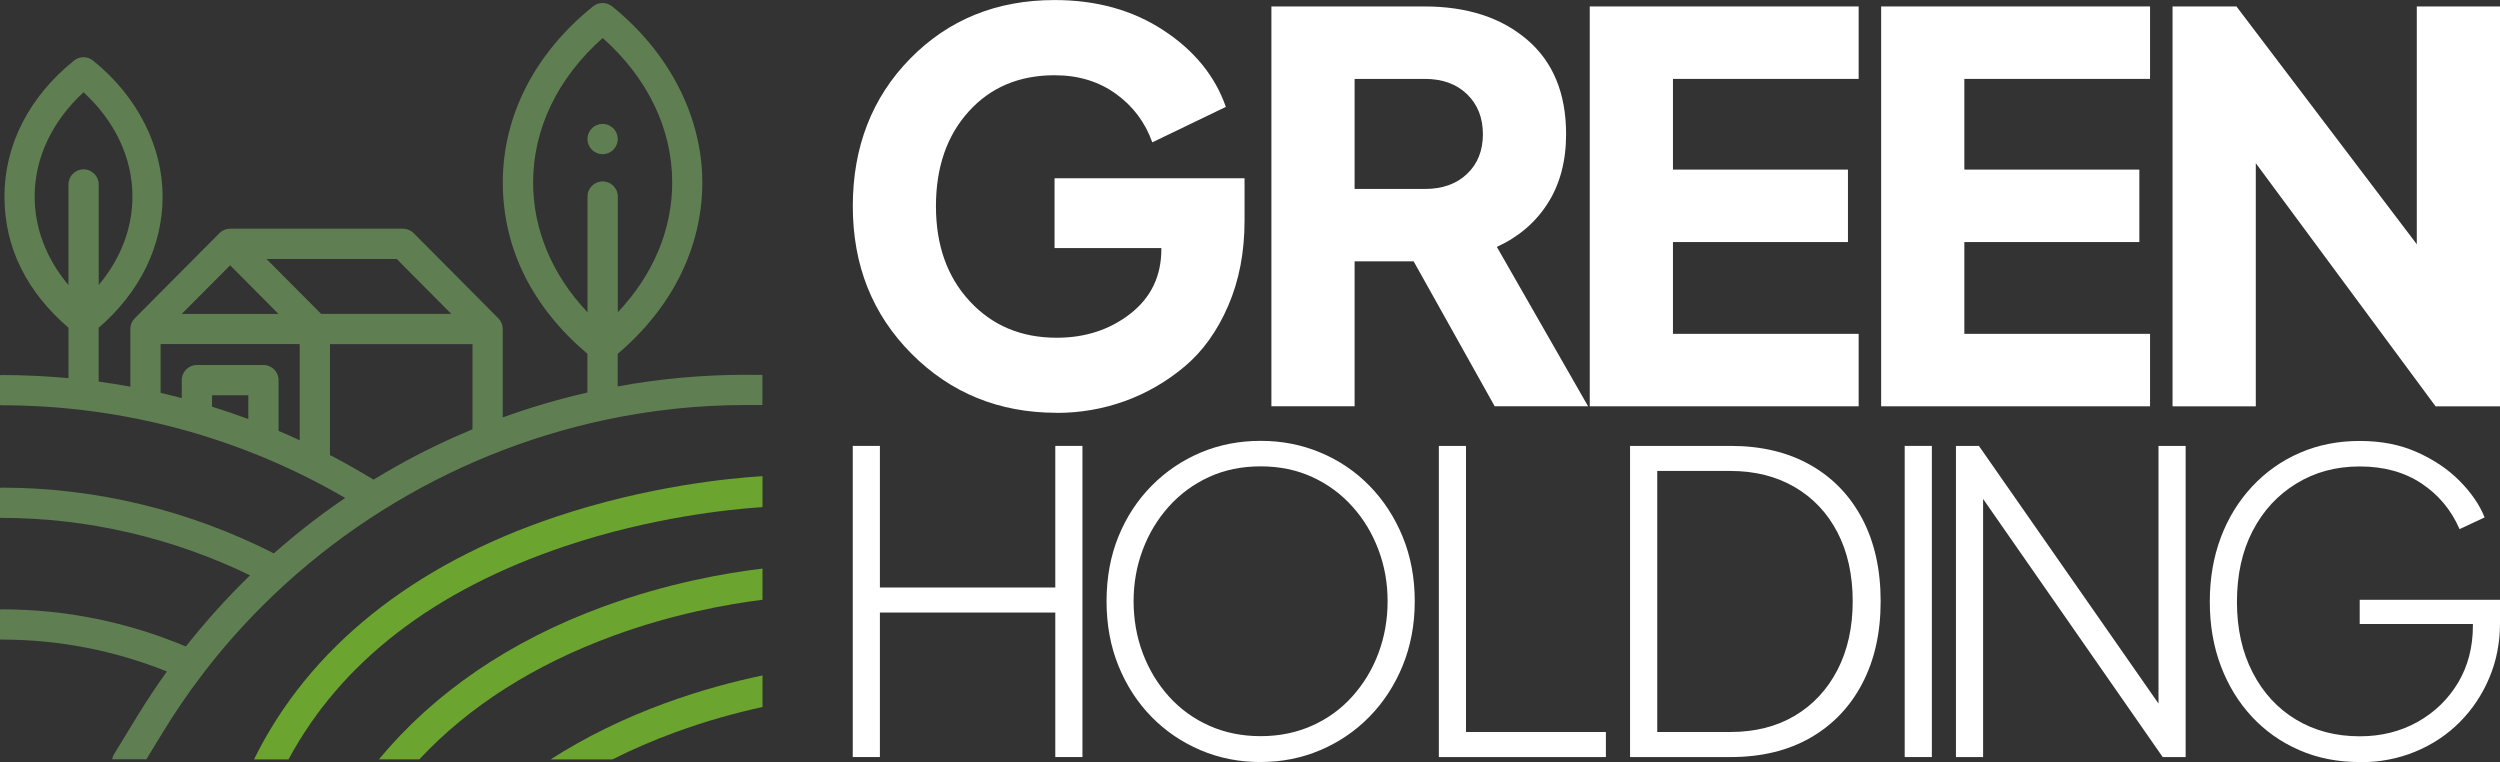
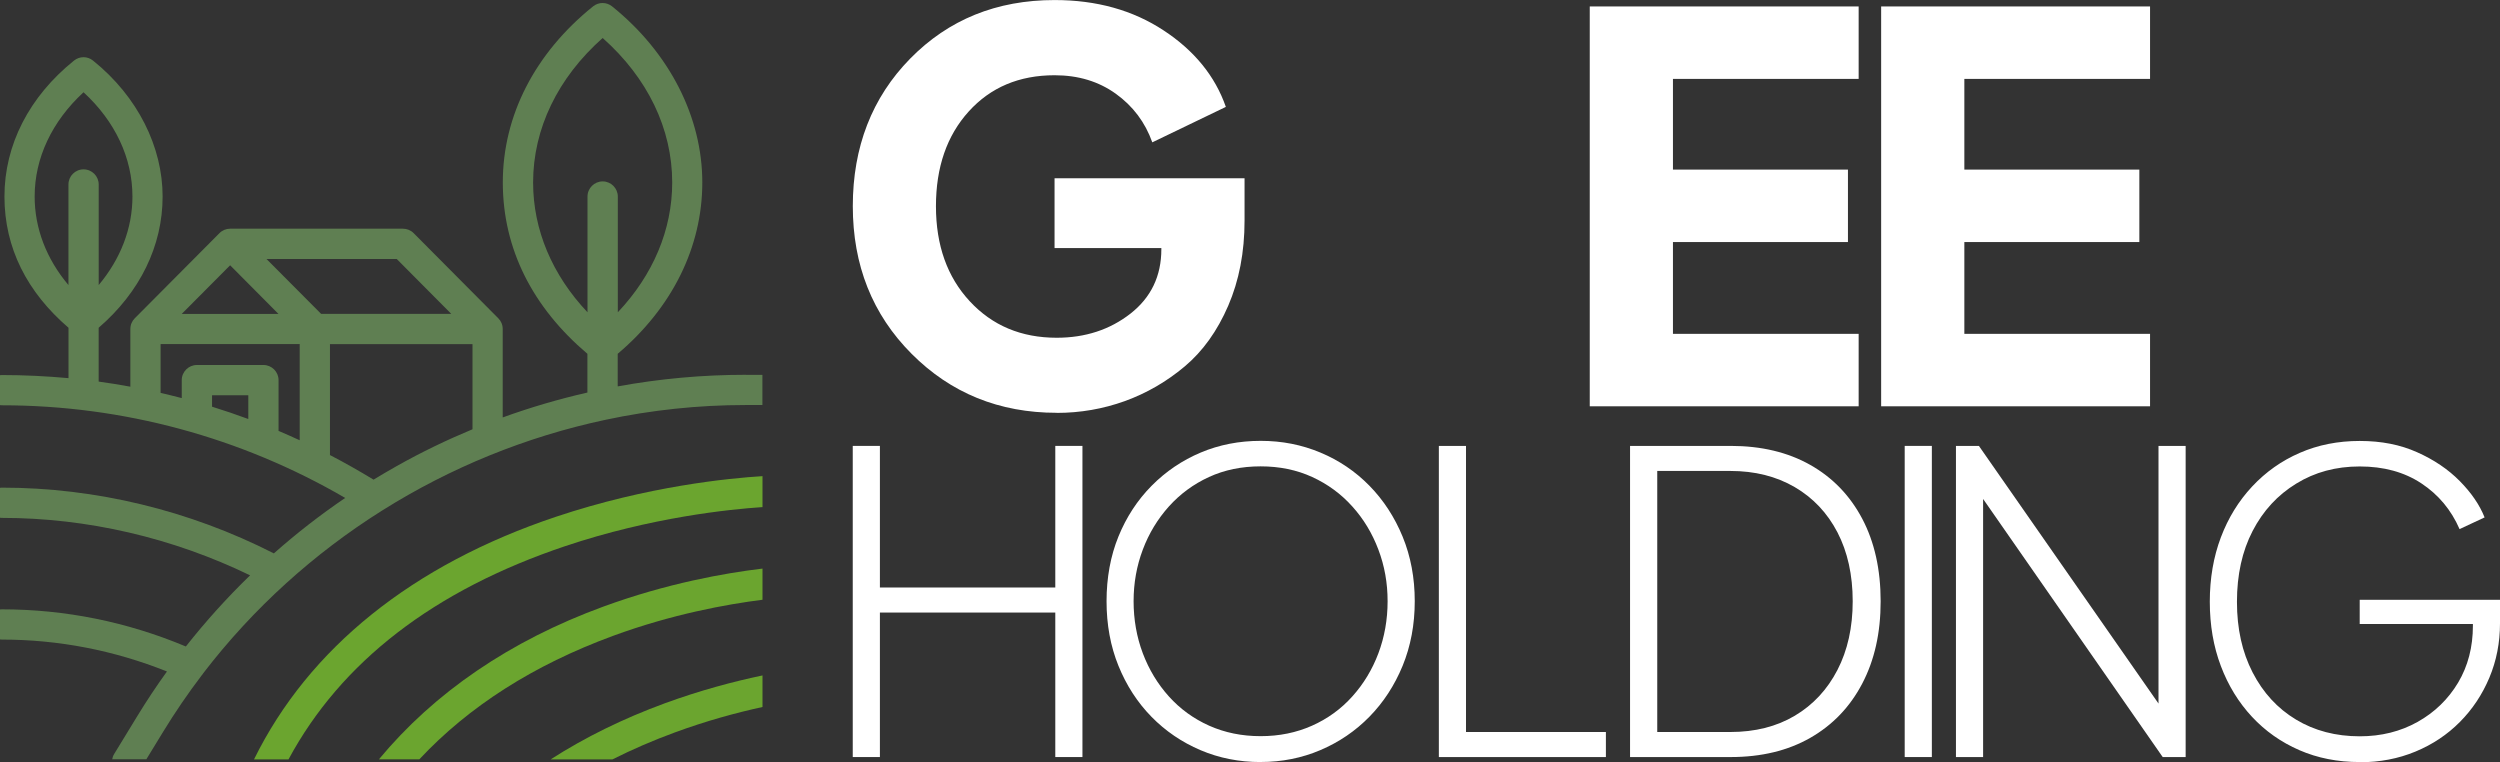
<svg xmlns="http://www.w3.org/2000/svg" id="Layer_2" data-name="Layer 2" viewBox="0 0 500 152.41">
  <rect x="0" y="0" width="500" height="152.41" fill="#333333" stroke="none" />
  <defs>
    <style>      .cls-1 {        fill: #6ba52f;      }      .cls-1, .cls-2, .cls-3 {        stroke-width: 0px;      }      .cls-2 {        fill: #fff;      }      .cls-3 {        fill: #5f7f52;      }    </style>
  </defs>
  <g id="PRINT">
    <g>
      <g>
        <g>
          <path class="cls-2" d="m211.35,82.56c-11.52,0-21.2-3.94-29.04-11.81-7.84-7.87-11.75-17.71-11.75-29.52s3.83-21.72,11.49-29.52c7.66-7.8,17.28-11.7,28.88-11.7,8.37,0,15.64,2.02,21.79,6.07,6.15,4.04,10.3,9.14,12.45,15.3l-14.71,7.09c-1.43-4.01-3.86-7.25-7.3-9.72-3.44-2.47-7.51-3.7-12.24-3.7-7.09,0-12.81,2.42-17.18,7.25-4.37,4.83-6.55,11.15-6.55,18.95s2.25,14.14,6.76,19c4.51,4.87,10.31,7.3,17.39,7.3,5.72,0,10.64-1.61,14.76-4.83,4.11-3.22,6.17-7.51,6.17-12.88v-.22h-21.36v-13.96h38v8.48c0,6.3-1.09,11.97-3.27,17.02-2.18,5.04-5.08,9.09-8.7,12.13-3.62,3.04-7.61,5.35-11.97,6.93-4.37,1.57-8.91,2.36-13.63,2.36Z" />
-           <path class="cls-2" d="m254.28,81.27V1.29h30.6c8.52,0,15.37,2.22,20.56,6.66,5.19,4.44,7.78,10.74,7.78,18.89,0,5.37-1.22,9.97-3.65,13.79-2.43,3.83-5.83,6.75-10.2,8.75l18.25,31.88h-18.68l-16.21-28.99h-11.81v28.99h-16.64Zm16.64-43.48h14.06c3.51,0,6.32-1,8.43-3.01,2.11-2,3.17-4.65,3.17-7.94s-1.06-5.96-3.17-8c-2.11-2.04-4.92-3.06-8.43-3.06h-14.06v22.01Z" />
          <path class="cls-2" d="m317.95,81.27V1.29h53.78v14.49h-37.14v18.14h35v14.49h-35v18.36h37.14v14.49h-53.78Z" />
          <path class="cls-2" d="m376.23,81.27V1.29h53.78v14.49h-37.14v18.14h35v14.49h-35v18.36h37.14v14.49h-53.78Z" />
-           <path class="cls-2" d="m434.51,81.27V1.29h12.78l36.07,47.56V1.29h16.64v79.98h-12.88l-35.96-48.63v48.63h-16.64Z" />
        </g>
        <g>
          <path class="cls-2" d="m170.55,151.41v-62.23h5.43v28.32h35.08v-28.32h5.43v62.23h-5.43v-28.9h-35.08v28.9h-5.43Z" />
          <path class="cls-2" d="m252.13,152.41c-4.29,0-8.3-.79-12.03-2.38-3.73-1.59-7-3.81-9.81-6.68-2.81-2.87-5.01-6.27-6.6-10.19-1.59-3.92-2.38-8.23-2.38-12.91s.79-9.05,2.38-12.95c1.59-3.9,3.8-7.28,6.64-10.15,2.84-2.87,6.11-5.08,9.81-6.64,3.7-1.56,7.7-2.34,11.99-2.34s8.21.78,11.95,2.34c3.73,1.56,7,3.77,9.81,6.64,2.81,2.87,5.03,6.27,6.64,10.19,1.61,3.92,2.42,8.23,2.42,12.9s-.81,8.98-2.42,12.91c-1.62,3.93-3.83,7.32-6.64,10.19-2.81,2.87-6.08,5.09-9.81,6.68-3.73,1.59-7.71,2.38-11.95,2.38Zm0-5.18c3.73,0,7.15-.7,10.27-2.09,3.12-1.39,5.81-3.34,8.06-5.85,2.26-2.51,4-5.39,5.22-8.64s1.84-6.72,1.84-10.4-.61-7.06-1.84-10.32c-1.23-3.26-2.96-6.14-5.22-8.64-2.25-2.51-4.93-4.47-8.02-5.89-3.09-1.42-6.53-2.13-10.32-2.13s-7.23.71-10.32,2.13c-3.09,1.42-5.76,3.38-8.02,5.89-2.25,2.51-4,5.39-5.22,8.64-1.23,3.26-1.84,6.7-1.84,10.32s.61,7.14,1.84,10.4,2.97,6.14,5.22,8.64c2.26,2.51,4.94,4.45,8.06,5.85,3.12,1.39,6.54,2.09,10.27,2.09Z" />
          <path class="cls-2" d="m287.77,151.41v-62.23h5.43v57.22h27.98v5.01h-33.41Z" />
-           <path class="cls-2" d="m326.01,151.41v-62.23h20.13c6.13,0,11.43,1.27,15.91,3.8,4.48,2.53,7.95,6.13,10.4,10.77,2.45,4.65,3.68,10.15,3.68,16.5s-1.23,11.78-3.68,16.46c-2.45,4.68-5.92,8.3-10.4,10.86-4.48,2.56-9.79,3.84-15.91,3.84h-20.13Zm5.43-5.01h14.62c4.96,0,9.26-1.09,12.91-3.26,3.65-2.17,6.49-5.22,8.52-9.15,2.03-3.93,3.05-8.51,3.05-13.74s-1.02-9.88-3.05-13.78c-2.03-3.9-4.89-6.92-8.56-9.06-3.68-2.14-7.96-3.22-12.86-3.22h-14.62v52.2Z" />
+           <path class="cls-2" d="m326.01,151.41v-62.23h20.13c6.13,0,11.43,1.27,15.91,3.8,4.48,2.53,7.95,6.13,10.4,10.77,2.45,4.65,3.68,10.15,3.68,16.5s-1.23,11.78-3.68,16.46c-2.45,4.68-5.92,8.3-10.4,10.86-4.48,2.56-9.79,3.84-15.91,3.84h-20.13m5.43-5.01h14.62c4.96,0,9.26-1.09,12.91-3.26,3.65-2.17,6.49-5.22,8.52-9.15,2.03-3.93,3.05-8.51,3.05-13.74s-1.02-9.88-3.05-13.78c-2.03-3.9-4.89-6.92-8.56-9.06-3.68-2.14-7.96-3.22-12.86-3.22h-14.62v52.2Z" />
          <path class="cls-2" d="m380.94,151.41v-62.23h5.43v62.23h-5.43Z" />
          <path class="cls-2" d="m391.19,151.41v-62.23h4.59l37.67,54.04h-1.75v-54.04h5.43v62.23h-4.59l-37.84-54.38h1.92v54.38h-5.43Z" />
          <path class="cls-2" d="m471.94,152.41c-4.4,0-8.42-.79-12.07-2.38-3.65-1.59-6.81-3.81-9.48-6.68-2.67-2.87-4.75-6.25-6.22-10.15-1.48-3.9-2.21-8.19-2.21-12.86s.74-8.96,2.21-12.86c1.47-3.9,3.56-7.29,6.27-10.19,2.7-2.89,5.87-5.14,9.52-6.72,3.65-1.59,7.64-2.38,11.99-2.38s8.11.75,11.48,2.26c3.37,1.5,6.21,3.42,8.52,5.76,2.31,2.34,3.97,4.76,4.97,7.27l-5.01,2.34c-1.67-3.84-4.22-6.89-7.64-9.15-3.42-2.26-7.53-3.38-12.32-3.38s-8.97,1.14-12.7,3.43c-3.73,2.28-6.64,5.44-8.73,9.48-2.09,4.04-3.13,8.76-3.13,14.16s1.04,10.05,3.13,14.12c2.09,4.06,4.98,7.21,8.69,9.44,3.7,2.23,7.95,3.34,12.74,3.34,4.29,0,8.14-.96,11.57-2.88,3.42-1.92,6.12-4.54,8.1-7.85,1.97-3.31,2.96-7.11,2.96-11.4v-2.92l2.42,2.59h-25.06v-4.84h28.06v4.68c0,3.9-.71,7.53-2.13,10.9-1.42,3.37-3.38,6.32-5.89,8.85-2.51,2.53-5.47,4.51-8.9,5.93-3.42,1.42-7.14,2.13-11.15,2.13Z" />
        </g>
      </g>
      <g>
        <g id="CUSTOM-group">
-           <path class="cls-3" d="m120.52,30.84c.79,0,1.58-.32,2.14-.89.56-.56.89-1.34.89-2.14s-.32-1.58-.89-2.14c-.56-.56-1.34-.89-2.14-.89s-1.58.32-2.14.89c-.56.56-.89,1.34-.89,2.14s.32,1.57.89,2.14c.56.56,1.34.89,2.14.89Z" />
          <path class="cls-3" d="m149.35,74.98c-.07,0-.16-.02-.23-.02-8.59,0-17.16.78-25.58,2.32v-6.52c10.93-9.25,16.92-21.38,16.92-34.28s-6.42-25.85-18.05-35.21c-1.12-.89-2.68-.89-3.79,0-11.64,9.36-18.06,21.86-18.06,35.21s6.01,25.03,16.92,34.28v7.75c-5.74,1.31-11.4,2.97-16.94,4.98v-17.7c0-.83-.33-1.58-.88-2.13l-16.93-17.03c-.56-.57-1.33-.89-2.15-.89h-34.55c-.81,0-1.58.32-2.14.89l-16.94,17.03c-.55.55-.88,1.3-.88,2.13v11.55c-2.09-.39-4.22-.73-6.34-1.02v-10.77c8.26-7.11,12.79-16.38,12.79-26.25s-4.94-19.98-13.93-27.19c-1.1-.89-2.67-.89-3.78,0C5.83,19.33.89,28.99.89,39.3s4.54,19.14,12.81,26.25v10.08c-4.41-.4-8.85-.62-13.31-.62-.13,0-.26,0-.39.03v5.99c.12.02.26.03.39.03,24.17,0,47.81,6.4,68.65,18.53-5,3.39-9.76,7.1-14.27,11.09-16.89-8.61-35.66-13.15-54.38-13.15-.13,0-.26,0-.39.03v5.99c.12.02.26.03.39.03,17.05,0,34.11,3.97,49.63,11.49-4.59,4.44-8.89,9.21-12.85,14.23-11.76-4.93-24.13-7.43-36.78-7.43-.13,0-.26,0-.39.03v5.99c.12.02.26.03.39.03,11.33,0,22.42,2.15,33,6.38-2.09,2.9-4.07,5.88-5.94,8.94l-4.61,7.55c-.21.33-.34.7-.4,1.07h6.83l3.34-5.47c2.4-3.93,5-7.73,7.76-11.36.11-.11.21-.25.29-.39,19.89-25.93,48.68-43.93,80.46-50.68h0c9.12-1.94,18.48-2.95,27.95-2.95h3.41v-6.03h-3.14ZM16.71,33.87c-1.66,0-3.02,1.35-3.02,3.02v20.12c-4.4-5.22-6.76-11.33-6.76-17.7,0-7.71,3.46-15.03,9.78-20.86,6.32,5.82,9.78,13.15,9.78,20.86,0,6.37-2.38,12.48-6.75,17.7v-20.12c0-1.67-1.36-3.02-3.03-3.02Zm29.32,19.19l9.66,9.72h-19.34l9.67-9.72Zm3.63,30.74c-2.4-.88-4.82-1.71-7.25-2.46v-2.29h7.25v4.74Zm10.28,4.25c-1.41-.64-2.81-1.27-4.23-1.87v-10.16c0-1.66-1.36-3.02-3.02-3.02h-13.31c-1.66,0-3.03,1.36-3.03,3.02v3.6c-1.41-.37-2.81-.71-4.23-1.04v-9.76h27.82v19.22Zm-6.64-36.25h26.05l10.91,10.98h-26.03l-10.93-10.98Zm41.21,34.05c-5.17,2.15-10.24,4.59-15.14,7.35-1.58.88-3.12,1.8-4.66,2.73-2.86-1.74-5.77-3.39-8.72-4.92v-22.18h28.51v17.02Zm26.02-49.57c-1.66,0-3.03,1.36-3.03,3.03v23.15c-7.05-7.46-10.88-16.49-10.88-25.96,0-10.75,4.93-20.93,13.91-28.9,8.99,7.97,13.91,18.16,13.91,28.9,0,9.47-3.83,18.5-10.88,25.96v-23.15c0-1.67-1.36-3.03-3.03-3.03Z" />
        </g>
        <g>
          <path class="cls-1" d="m152.5,95.22v6.2c-6.57.43-22.27,2.04-39.44,7.8-26.26,8.82-44.85,23.14-55.36,42.66h-6.9c10.94-22.23,31.71-38.94,60.46-48.55,18.29-6.11,34.59-7.69,41.23-8.1Z" />
          <path class="cls-1" d="m152.5,113.73v6.22c-7.22.91-18.13,2.9-29.89,7.22-15.89,5.84-28.85,14.11-38.75,24.7h-8.08c11.07-13.35,26.24-23.73,44.89-30.55,12.73-4.66,24.33-6.71,31.82-7.6Z" />
          <path class="cls-1" d="m152.5,135.08v6.32c-5.32,1.16-11.32,2.8-17.54,5.09-4.38,1.61-8.54,3.41-12.47,5.39h-12.36c6.89-4.43,14.54-8.18,22.88-11.24,7.01-2.56,13.66-4.33,19.48-5.55Z" />
        </g>
      </g>
    </g>
  </g>
</svg>